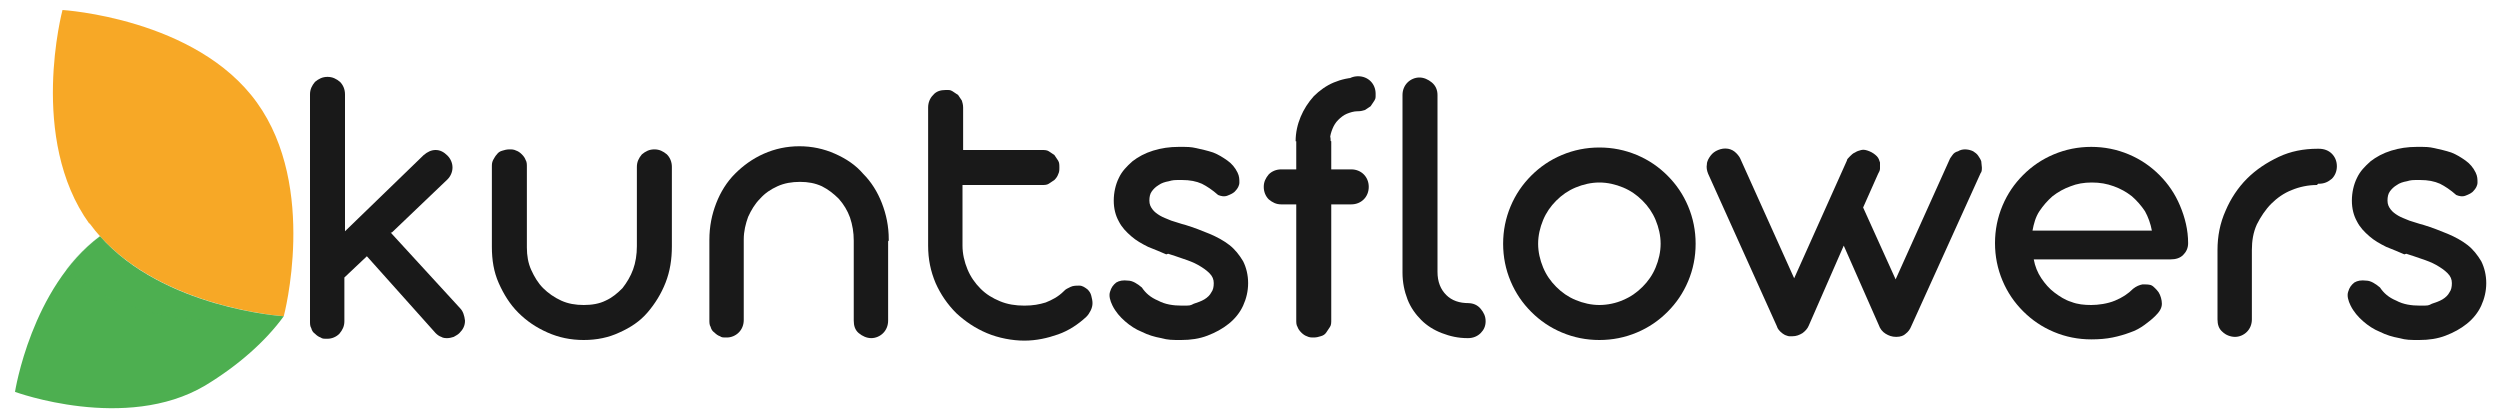
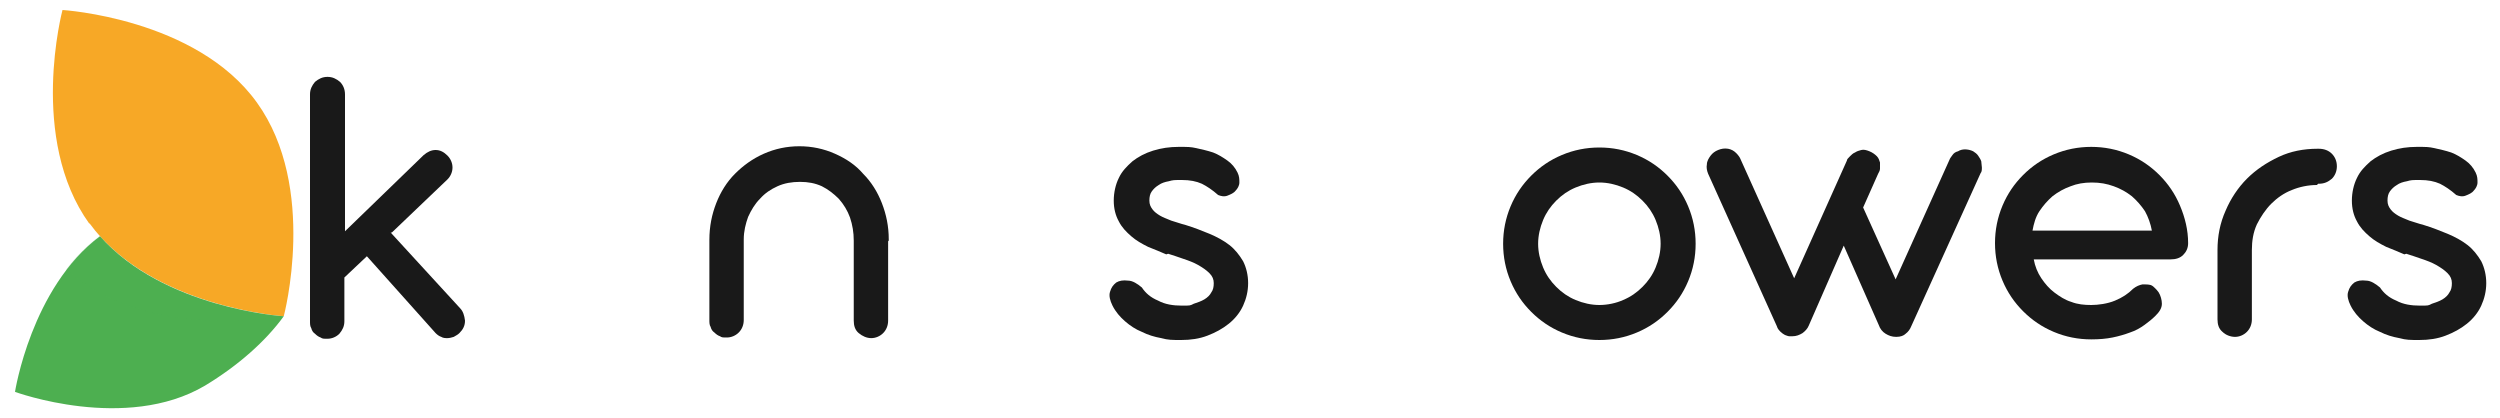
<svg xmlns="http://www.w3.org/2000/svg" version="1.1" viewBox="0 0 400 66.8">
  <defs>
    <style>
      .st0 {
        fill: #f7a826;
      }

      .st1, .st2 {
        fill: #4daf50;
      }

      .st2 {
        mix-blend-mode: multiply;
        opacity: .2;
      }

      .st3 {
        isolation: isolate;
      }

      .st4 {
        fill: #191919;
      }
    </style>
  </defs>
  <g class="st3">
    <g id="katman_1">
      <g>
        <g>
          <path class="st0" d="M14.3,35.7c9.8,13.5,31.1,14.9,31.1,14.9,0,0,5.5-20.6-4.3-34.2C31.4,2.9,10,1.6,10,1.6c0,0-5.5,20.6,4.3,34.2Z" />
-           <path class="st1" d="M16,37.8c10.2,11.5,29.1,12.8,29.4,12.8-2.9,4-7.3,7.9-12.6,11.1-12.7,7.5-30.4,1-30.4,1,0,0,2.6-16.7,13.6-24.9Z" />
+           <path class="st1" d="M16,37.8c10.2,11.5,29.1,12.8,29.4,12.8-2.9,4-7.3,7.9-12.6,11.1-12.7,7.5-30.4,1-30.4,1,0,0,2.6-16.7,13.6-24.9" />
          <path class="st2" d="M11.6,44c-.3-.3-.7-.6-1-.9,1.5-2,3.3-3.8,5.3-5.3,10.2,11.5,29.1,12.8,29.4,12.8,0,0,0,0,0,0-1.6.3-21.4,3.6-33.7-6.7Z" />
        </g>
        <g>
          <path class="st4" d="M62.5,37.2l11.1,12.1c.5.5.7,1.2.8,2,0,.8-.3,1.4-.9,2-.3.3-.6.4-.9.6-.3.1-.7.2-1,.2s-.7,0-1-.2c-.3-.1-.6-.3-.9-.6l-11-12.3-3.6,3.4v7c0,.8-.3,1.4-.8,2-.5.5-1.2.8-1.9.8s-.8,0-1.1-.2c-.3-.1-.6-.3-.9-.6-.3-.2-.5-.5-.6-.9-.2-.3-.2-.7-.2-1.1V15.1c0-.8.3-1.4.8-2,.6-.5,1.2-.8,2-.8s1.4.3,2,.8c.5.5.8,1.2.8,2v21.9l12.6-12.2c.6-.5,1.2-.8,1.9-.8.7,0,1.3.3,1.9.9,0,0,0,0,0,0,.5.5.8,1.2.8,1.9s-.3,1.4-.8,1.9l-8.9,8.5Z" />
-           <path class="st4" d="M84.3,39.6c0,1.3.2,2.5.7,3.6.5,1.1,1.1,2.1,1.9,2.9.8.8,1.8,1.5,2.9,2,1.1.5,2.3.7,3.6.7s2.5-.2,3.5-.7c1.1-.5,1.9-1.2,2.7-2,.7-.9,1.3-1.9,1.7-3,.4-1.1.6-2.4.6-3.7v-12.7c0-.8.3-1.4.8-2,.6-.5,1.2-.8,2-.8s1.4.3,2,.8c.5.5.8,1.2.8,2v12.7c0,2.1-.3,4-1,5.8-.7,1.8-1.7,3.4-2.9,4.8-1.2,1.4-2.7,2.4-4.5,3.2-1.7.8-3.6,1.2-5.7,1.2s-4-.4-5.8-1.2c-1.8-.8-3.3-1.8-4.7-3.2-1.3-1.3-2.3-2.9-3.1-4.7-.8-1.8-1.1-3.7-1.1-5.8v-12.8c0-.4,0-.7.2-1.1.2-.3.3-.6.6-.9.2-.3.5-.5.9-.6.3-.1.7-.2,1.1-.2s.7,0,1.1.2c.3.1.6.3.9.6.3.3.5.6.6.9.2.3.2.7.2,1.1v12.8Z" />
          <path class="st4" d="M142.1,38.6v12.7c0,.8-.3,1.5-.8,2-.5.5-1.2.8-1.9.8s-1.4-.3-2-.8c-.6-.5-.8-1.2-.8-2v-12.8h0c0-1.3-.2-2.5-.6-3.7-.4-1.1-1-2.1-1.8-3-.8-.8-1.7-1.5-2.7-2-1.1-.5-2.2-.7-3.5-.7s-2.5.2-3.6.7c-1.1.5-2,1.1-2.8,2-.8.8-1.4,1.8-1.9,2.9-.4,1.1-.7,2.3-.7,3.6v12.9c0,.8-.3,1.5-.8,2-.5.5-1.2.8-1.9.8s-.8,0-1.1-.2c-.3-.1-.6-.3-.9-.6-.3-.2-.5-.5-.6-.9-.2-.3-.2-.7-.2-1.1v-12.8h0c0-2.2.4-4.1,1.1-5.9.7-1.8,1.7-3.4,3-4.7,1.3-1.3,2.8-2.4,4.6-3.2,1.8-.8,3.7-1.2,5.7-1.2s3.9.4,5.7,1.2,3.3,1.8,4.5,3.2c1.3,1.3,2.3,2.9,3,4.7.7,1.8,1.1,3.7,1.1,5.8h0v.2h0Z" />
-           <path class="st4" d="M154,24h12.7c.4,0,.8,0,1.1.2.3.2.6.4.9.6.2.3.4.6.6.9.2.3.2.7.2,1.1s0,.7-.2,1.1c-.1.3-.3.6-.6.9-.3.2-.6.4-.9.6-.3.2-.7.2-1.1.2h-12.7v9.7c0,1.3.3,2.6.8,3.8.5,1.2,1.2,2.2,2.1,3.1.9.9,1.9,1.5,3.1,2,1.2.5,2.5.7,3.9.7s2.4-.2,3.4-.5c1-.4,2-.9,2.9-1.8.2-.2.3-.3.5-.4.2-.1.4-.2.6-.3.4-.2.9-.2,1.4-.2.5,0,.9.3,1.3.6.3.3.5.6.6,1,.1.4.2.8.2,1.2,0,.4-.1.8-.3,1.2-.2.4-.4.7-.7,1-1.3,1.2-2.8,2.2-4.5,2.8-1.7.6-3.5,1-5.4,1s-4.1-.4-6-1.2c-1.9-.8-3.5-1.9-4.9-3.2-1.4-1.4-2.5-3-3.3-4.8-.8-1.9-1.2-3.8-1.2-6v-22.1c0-.8.3-1.5.8-2,.5-.6,1.2-.8,2-.8s.7,0,1.1.2c.3.2.6.4.9.6.2.3.4.6.6.9.1.3.2.7.2,1.1v6.8Z" />
          <path class="st4" d="M186.6,40.7c-.9-.4-1.9-.8-2.9-1.2-1-.5-1.9-1-2.7-1.7-.8-.7-1.5-1.4-2-2.4-.5-.9-.8-2-.8-3.3s.3-2.6.8-3.6c.5-1.1,1.3-1.9,2.2-2.7.9-.7,2-1.3,3.3-1.7,1.3-.4,2.6-.6,4.1-.6s1.9,0,2.8.2c.9.2,1.8.4,2.7.7.8.3,1.6.8,2.3,1.3.7.5,1.2,1.1,1.6,1.9.3.6.3,1.1.3,1.6,0,.5-.3,1-.6,1.3-.3.4-.8.6-1.3.8-.5.2-1,.1-1.5-.1-.9-.8-1.8-1.4-2.6-1.8-.9-.4-1.9-.6-3.2-.6s-1.4,0-2.1.2c-.6.1-1.2.3-1.6.6-.5.3-.8.6-1.1,1-.3.4-.4.9-.4,1.5s.2,1,.5,1.4c.3.4.7.7,1.2,1,.5.3,1.1.5,1.8.8.7.2,1.5.5,2.3.7,1.3.4,2.6.9,3.8,1.4,1.2.5,2.3,1.1,3.2,1.8.9.7,1.6,1.6,2.2,2.6.5,1,.8,2.2.8,3.5s-.3,2.5-.8,3.6c-.5,1.1-1.3,2.1-2.3,2.9-1,.8-2.1,1.4-3.4,1.9-1.3.5-2.7.7-4.2.7s-2.1,0-3.2-.3c-1.1-.2-2.1-.5-3.1-1-1-.4-1.9-1-2.7-1.7-.8-.7-1.5-1.5-2-2.5-.4-.8-.6-1.6-.4-2.2.2-.7.5-1.1,1-1.5.5-.3,1.1-.4,1.9-.3.7,0,1.5.5,2.2,1.1.6.9,1.4,1.6,2.6,2.1,1.1.6,2.4.8,3.8.8s1.3,0,1.9-.3c.6-.2,1.2-.4,1.7-.7.5-.3.9-.7,1.1-1.1.3-.4.4-.9.4-1.5s-.2-1.1-.7-1.6-1.1-.9-1.8-1.3c-.7-.4-1.5-.7-2.4-1-.9-.3-1.7-.6-2.4-.8Z" />
-           <path class="st4" d="M213,22.6v4.5h3.2c.8,0,1.5.3,2,.8.5.5.8,1.2.8,2s-.3,1.5-.8,2c-.5.5-1.2.8-2,.8h-3.2v18.5c0,.4,0,.8-.2,1.1-.2.3-.4.6-.6.9-.2.3-.5.5-.9.6-.3.1-.7.2-1.1.2s-.7,0-1.1-.2c-.3-.1-.6-.3-.9-.6s-.5-.6-.6-.9c-.2-.3-.2-.7-.2-1.1v-18.5h-2.4c-.8,0-1.4-.3-2-.8-.5-.5-.8-1.2-.8-2s.3-1.4.8-2c.5-.5,1.2-.8,2-.8h2.4v-4.6c0-.8.3-1.4.8-2,.6-.5,1.2-.8,2-.8s1.4.3,1.9.8c.5.5.8,1.2.8,1.9h0v.2h-5.6c0-1.4.3-2.7.8-3.9.5-1.2,1.2-2.3,2.1-3.3.9-.9,2-1.7,3.2-2.2,1.2-.5,2.5-.8,3.9-.8s0,0,0,.1,0,0,0,0v5.2c0,0,0,0,0,0,0,0,0,0,0,0h-.1c-.8,0-1.4-.3-1.9-.8-.5-.5-.8-1.2-.8-1.9s.3-1.5.8-2c.5-.5,1.2-.8,2-.8s1.5.3,2,.8c.5.5.8,1.2.8,2s0,.7-.2,1.1c-.2.3-.4.6-.6.9-.3.2-.6.4-.9.6-.3.1-.7.2-1.1.2h-.1c-.6,0-1.2.2-1.7.4-.5.2-1,.6-1.4,1-.4.4-.7.9-.9,1.4-.2.5-.4,1.1-.4,1.7h0v.2Z" />
-           <path class="st4" d="M234.9,48.5c.8,0,1.5.3,2,.9.5.6.8,1.2.8,2s-.3,1.4-.8,1.9-1.2.8-2,.8h-.1c-1.5,0-2.8-.3-4.1-.8-1.3-.5-2.4-1.2-3.3-2.1-.9-.9-1.7-2-2.2-3.3-.5-1.3-.8-2.7-.8-4.3V15.2c0-.8.3-1.5.8-2,.5-.5,1.2-.8,1.9-.8s1.4.3,2,.8c.6.5.9,1.2.9,2v28.3c0,1.6.5,2.8,1.4,3.7.9.9,2.1,1.3,3.6,1.3Z" />
          <path class="st4" d="M240.5,39c0-2.1.4-4.1,1.2-6,.8-1.9,1.9-3.5,3.3-4.9,1.4-1.4,3-2.5,4.9-3.3,1.9-.8,3.9-1.2,6-1.2s4.1.4,6,1.2c1.9.8,3.5,1.9,4.9,3.3s2.5,3,3.3,4.9c.8,1.9,1.2,3.9,1.2,6s-.4,4.1-1.2,6c-.8,1.9-1.9,3.5-3.3,4.9-1.4,1.4-3,2.5-4.9,3.3-1.9.8-3.9,1.2-6,1.2s-4.1-.4-6-1.2c-1.9-.8-3.5-1.9-4.9-3.3-1.4-1.4-2.5-3-3.3-4.9-.8-1.9-1.2-3.9-1.2-6ZM246.1,39c0,1.3.3,2.6.8,3.8.5,1.2,1.2,2.2,2.1,3.1.9.9,1.9,1.6,3.1,2.1,1.2.5,2.5.8,3.8.8s2.7-.3,3.8-.8c1.2-.5,2.2-1.2,3.1-2.1.9-.9,1.6-1.9,2.1-3.1.5-1.2.8-2.5.8-3.8s-.3-2.6-.8-3.8c-.5-1.2-1.2-2.2-2.1-3.1-.9-.9-1.9-1.6-3.1-2.1-1.2-.5-2.5-.8-3.8-.8s-2.6.3-3.8.8c-1.2.5-2.2,1.2-3.1,2.1-.9.9-1.6,1.9-2.1,3.1-.5,1.2-.8,2.5-.8,3.8Z" />
          <path class="st4" d="M286.9,44.9l8.6-19.2c0-.2.2-.4.5-.7.2-.2.5-.5.8-.6.3-.2.6-.3,1-.4s.8,0,1.3.2c.5.2.9.5,1.2.8.3.3.4.7.5,1,0,.4,0,.7,0,1,0,.3-.2.6-.3.8l-2.4,5.4,5.2,11.5,8.6-19.1c.1-.3.3-.5.5-.8.2-.3.5-.5.9-.6.3-.2.7-.3,1.1-.3.4,0,.9.1,1.3.3.3.2.6.4.8.7.2.3.4.6.5.9,0,.3.1.7.1,1,0,.3,0,.7-.2.9l-11.1,24.5c-.2.5-.5.9-.9,1.2-.3.3-.8.5-1.5.5s-1.2-.2-1.7-.5c-.5-.3-.9-.8-1.1-1.4l-5.6-12.7-5.6,12.8c-.2.5-.6.9-1,1.2-.5.3-1,.5-1.6.5s-.2,0-.5,0c-.2,0-.4-.1-.7-.2-.2-.1-.5-.3-.7-.5-.2-.2-.5-.5-.6-.9l-11-24.4c-.2-.5-.3-1-.2-1.5,0-.5.3-1,.6-1.4.3-.4.7-.7,1.2-.9.5-.2,1-.3,1.6-.2.5.1.9.3,1.3.7.3.3.6.7.7,1l8.6,19.1Z" />
          <path class="st4" d="M325.4,41.5c.2,1.1.6,2.1,1.2,3,.6.9,1.3,1.7,2.1,2.3.8.6,1.7,1.2,2.7,1.5,1,.4,2.1.5,3.2.5s2.6-.2,3.8-.7c1.2-.5,2.1-1.1,2.9-1.9.5-.4,1-.6,1.5-.7.5,0,.9,0,1.3.1.3.1.5.3.7.5.2.2.4.4.6.7.3.5.5,1.2.5,1.8,0,.7-.4,1.3-1,1.9-.5.5-1.1,1-1.8,1.5-.7.5-1.4.9-2.3,1.2-.8.3-1.8.6-2.8.8-1,.2-2.1.3-3.4.3-2.1,0-4.1-.4-6-1.2-1.9-.8-3.5-1.9-4.9-3.3-1.4-1.4-2.5-3-3.3-4.9-.8-1.9-1.2-3.9-1.2-6s.4-4.1,1.2-6c.8-1.9,1.9-3.5,3.3-4.9,1.4-1.4,3-2.5,4.9-3.3,1.9-.8,3.9-1.2,6-1.2s4.1.4,6,1.2c1.9.8,3.5,1.9,4.9,3.3,1.4,1.4,2.5,3,3.3,4.9.8,1.9,1.3,3.9,1.3,6,0,.8-.3,1.4-.8,1.9-.5.5-1.2.7-2,.7h-22ZM344.3,36.9c-.2-1.1-.6-2.2-1.1-3.1-.6-.9-1.3-1.7-2.1-2.4-.9-.7-1.8-1.2-2.9-1.6-1.1-.4-2.2-.6-3.5-.6s-2.4.2-3.4.6c-1.1.4-2,.9-2.9,1.6-.8.7-1.5,1.5-2.1,2.4s-.9,2-1.1,3.1h19.1Z" />
          <path class="st4" d="M370.7,29.6h0c-1.4,0-2.8.3-4,.8-1.3.5-2.4,1.3-3.3,2.2-.9.9-1.7,2.1-2.3,3.3-.6,1.3-.8,2.7-.8,4.1v11.1c0,.8-.3,1.5-.8,2-.5.5-1.2.8-1.9.8s-1.5-.3-2-.8c-.6-.5-.8-1.2-.8-2v-11.1c0-2.2.4-4.3,1.3-6.3.8-1.9,2-3.7,3.4-5.1,1.5-1.5,3.2-2.6,5.1-3.5,1.9-.9,4-1.3,6.2-1.3h.2c.9,0,1.6.3,2.1.8.5.5.8,1.2.8,2s-.3,1.5-.8,2c-.6.5-1.2.8-2.1.8h-.1Z" />
          <path class="st4" d="M384.7,40.7c-.9-.4-1.9-.8-2.9-1.2-1-.5-1.9-1-2.7-1.7-.8-.7-1.5-1.4-2-2.4-.5-.9-.8-2-.8-3.3s.3-2.6.8-3.6c.5-1.1,1.3-1.9,2.2-2.7.9-.7,2-1.3,3.3-1.7,1.3-.4,2.6-.6,4.1-.6s1.9,0,2.8.2c.9.2,1.8.4,2.7.7.8.3,1.6.8,2.3,1.3.7.5,1.2,1.1,1.6,1.9.3.6.3,1.1.3,1.6,0,.5-.3,1-.6,1.3-.3.4-.8.6-1.3.8-.5.2-1,.1-1.5-.1-.9-.8-1.8-1.4-2.6-1.8-.9-.4-1.9-.6-3.2-.6s-1.4,0-2.1.2c-.6.1-1.2.3-1.6.6-.5.3-.8.6-1.1,1-.3.4-.4.9-.4,1.5s.2,1,.5,1.4c.3.4.7.7,1.2,1,.5.3,1.1.5,1.8.8.7.2,1.5.5,2.3.7,1.3.4,2.6.9,3.8,1.4,1.2.5,2.3,1.1,3.2,1.8.9.7,1.6,1.6,2.2,2.6.5,1,.8,2.2.8,3.5s-.3,2.5-.8,3.6c-.5,1.1-1.3,2.1-2.3,2.9-1,.8-2.1,1.4-3.4,1.9-1.3.5-2.7.7-4.2.7s-2.1,0-3.2-.3c-1.1-.2-2.1-.5-3.1-1-1-.4-1.9-1-2.7-1.7-.8-.7-1.5-1.5-2-2.5-.4-.8-.6-1.6-.4-2.2.2-.7.5-1.1,1-1.5.5-.3,1.1-.4,1.9-.3.7,0,1.5.5,2.2,1.1.6.9,1.4,1.6,2.6,2.1,1.1.6,2.4.8,3.8.8s1.3,0,1.9-.3c.6-.2,1.2-.4,1.7-.7.5-.3.9-.7,1.1-1.1.3-.4.4-.9.4-1.5s-.2-1.1-.7-1.6-1.1-.9-1.8-1.3c-.7-.4-1.5-.7-2.4-1-.9-.3-1.7-.6-2.4-.8Z" />
        </g>
      </g>
    </g>
  </g>
</svg>